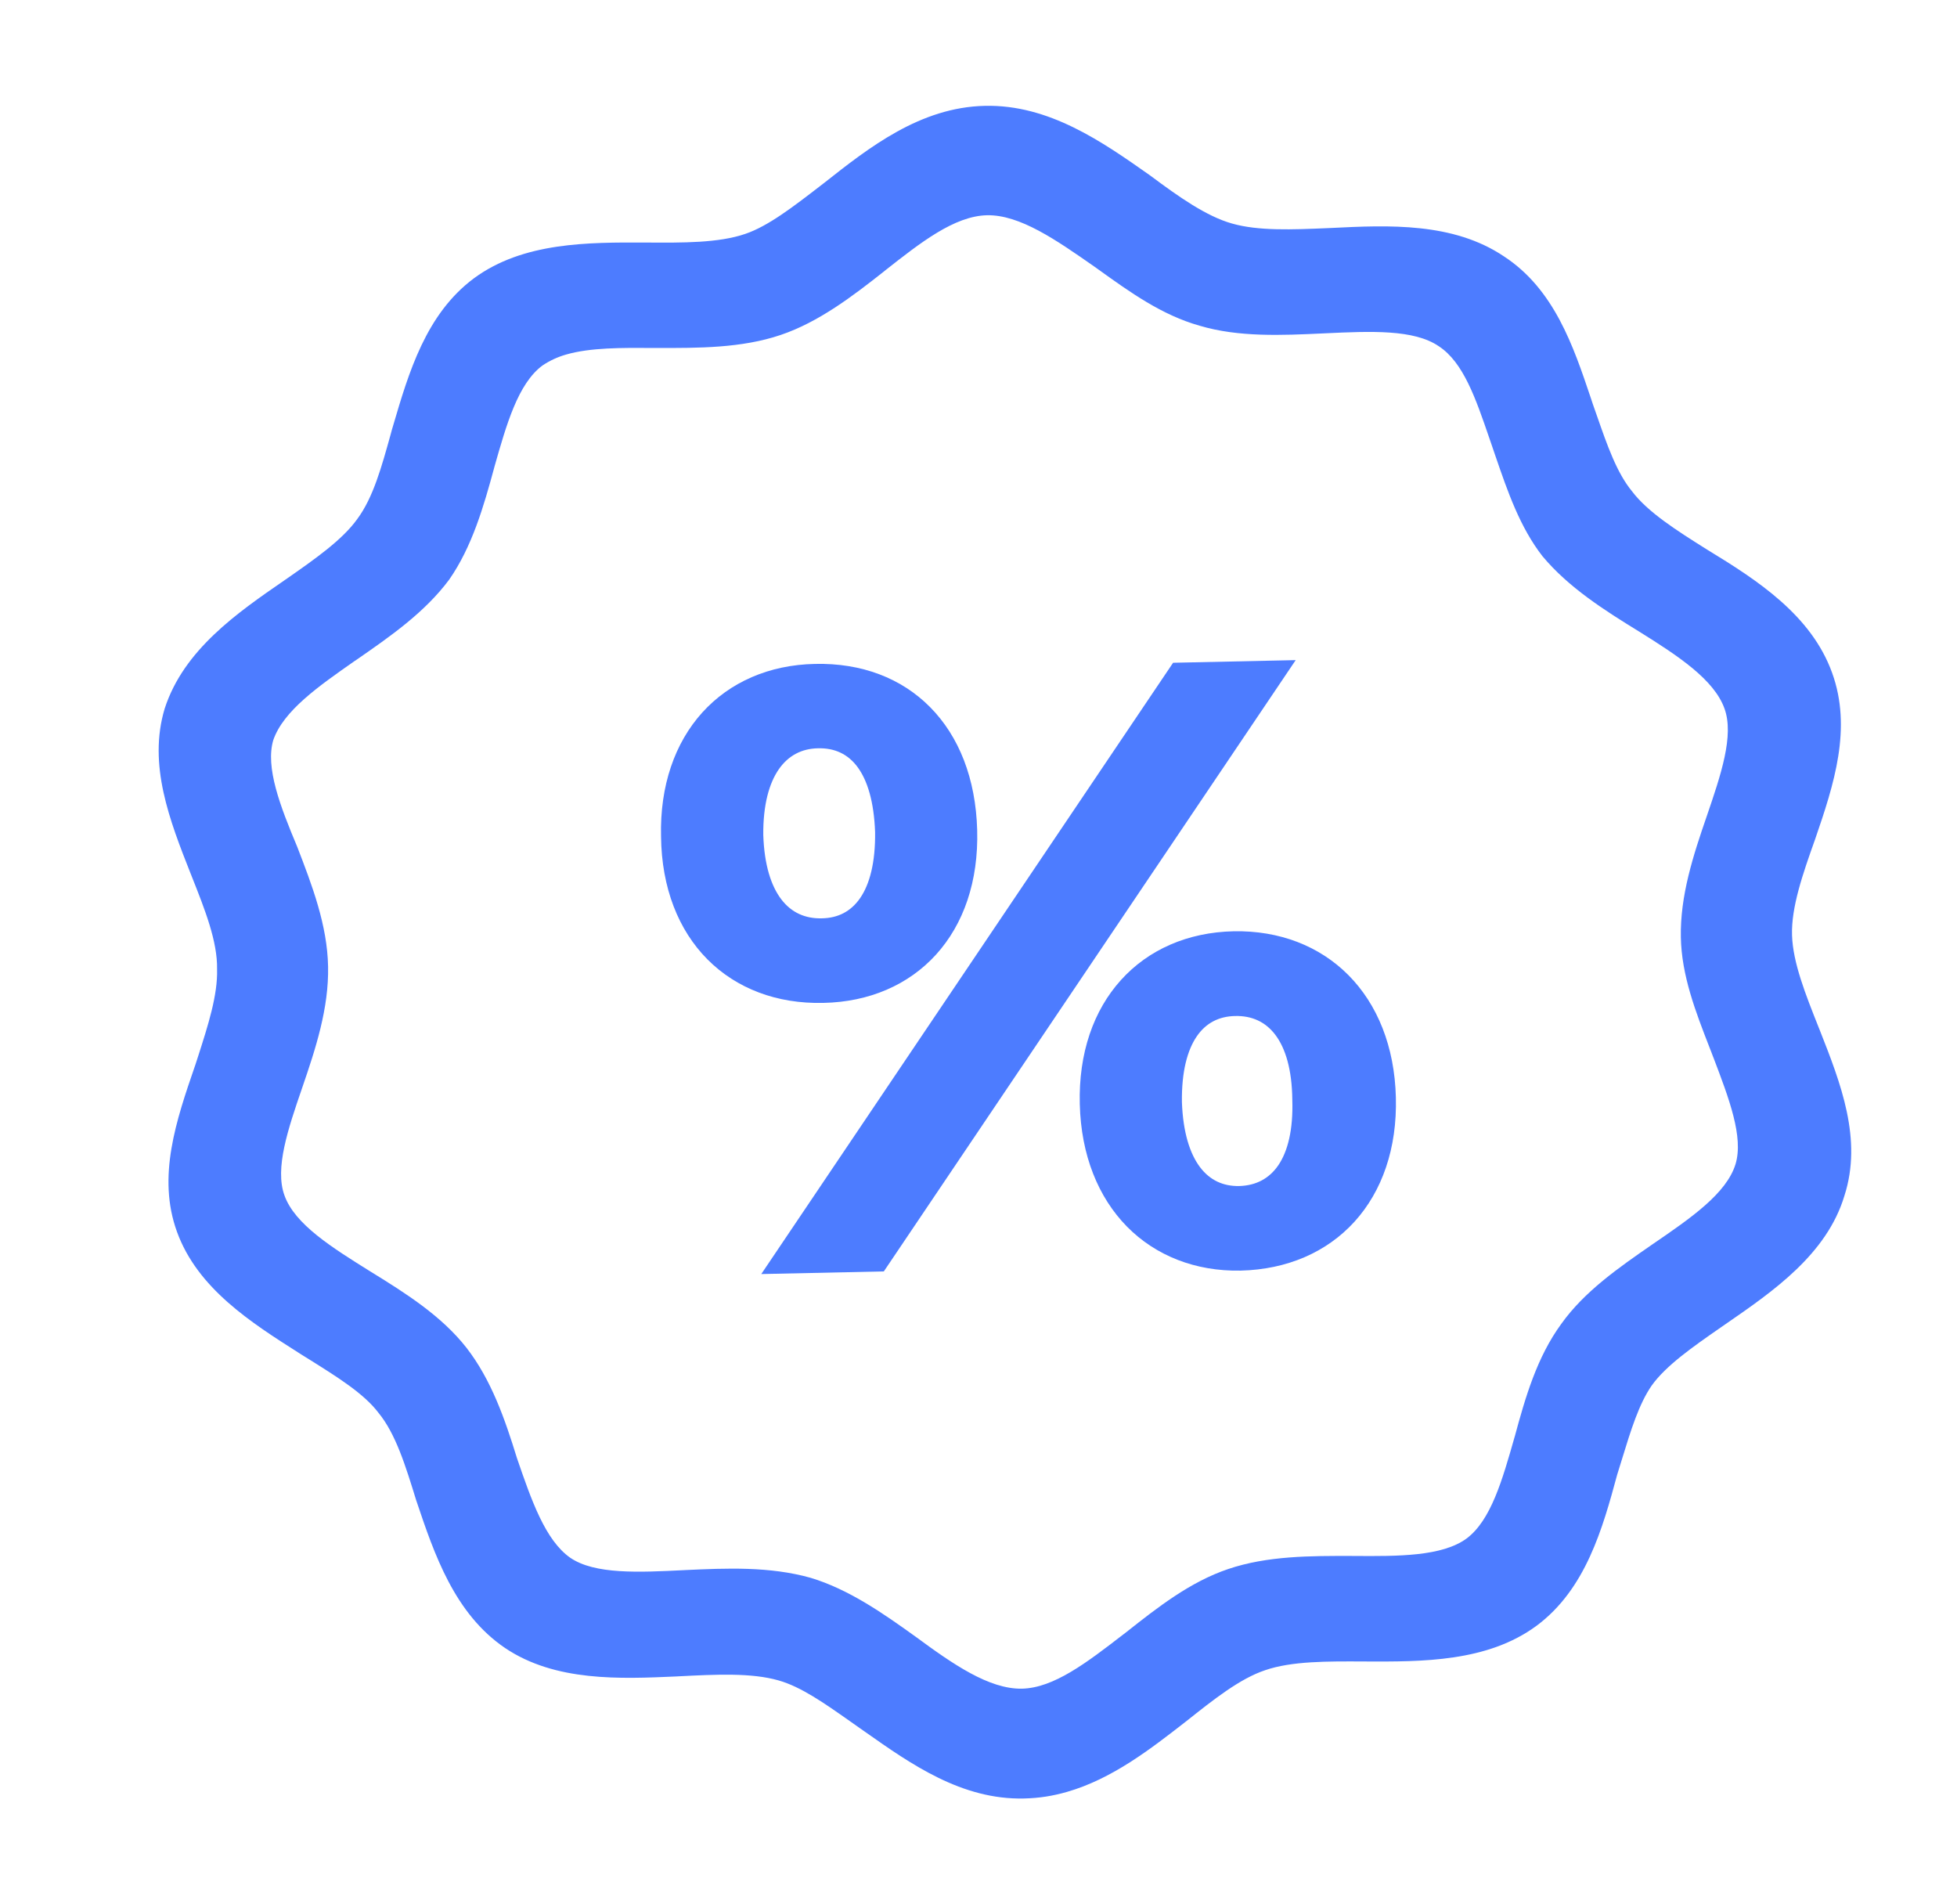
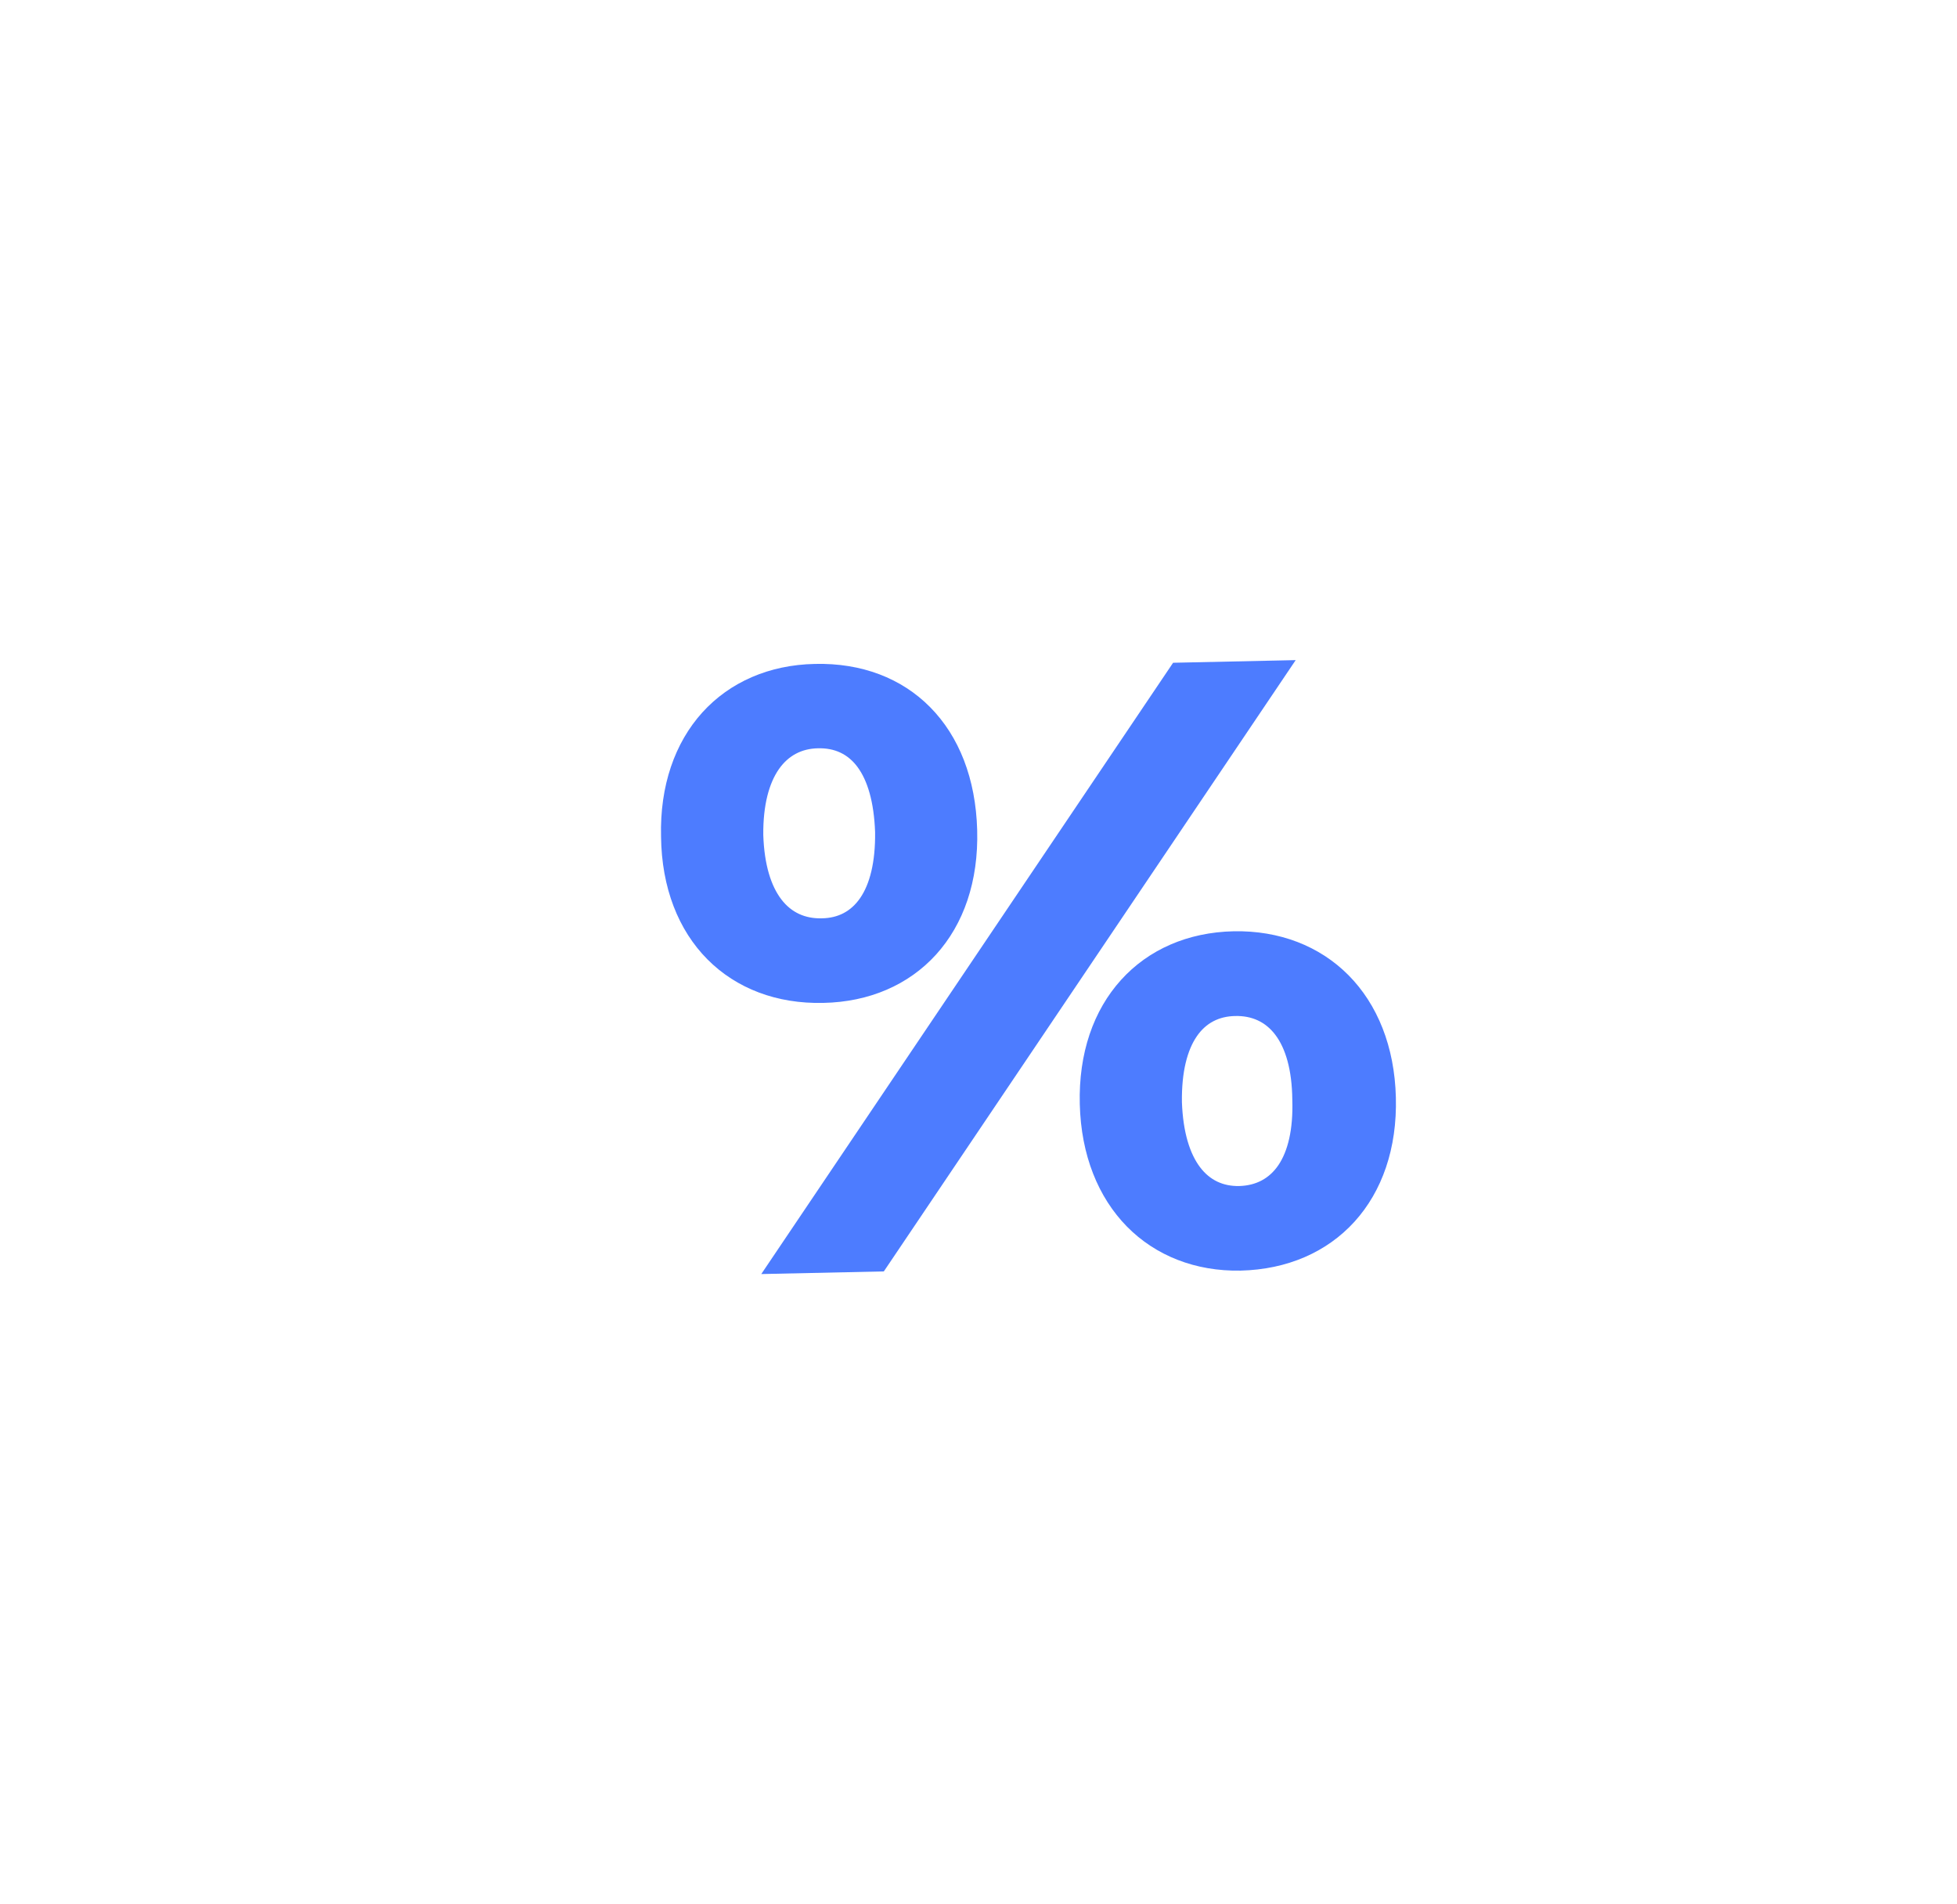
<svg xmlns="http://www.w3.org/2000/svg" width="37" height="36" viewBox="0 0 37 36" fill="none">
  <path fill-rule="evenodd" clip-rule="evenodd" d="M24.497 12.479L16.71 24.035L14.393 24.085L22.179 12.529L24.497 12.479ZM18.475 15.69C18.448 14.718 18.131 13.921 17.588 13.371C17.045 12.82 16.288 12.53 15.408 12.551C14.541 12.568 13.798 12.895 13.278 13.469C12.76 14.043 12.474 14.852 12.498 15.816C12.509 16.785 12.827 17.583 13.374 18.135C13.922 18.687 14.687 18.98 15.567 18.959C16.433 18.942 17.177 18.619 17.698 18.045C18.217 17.472 18.502 16.662 18.475 15.69ZM16.213 14.5C16.03 14.254 15.78 14.137 15.462 14.146C15.16 14.152 14.907 14.281 14.726 14.54C14.542 14.805 14.426 15.214 14.431 15.783C14.449 16.349 14.579 16.75 14.773 17.003C14.963 17.251 15.223 17.369 15.54 17.36L15.541 17.36C15.845 17.355 16.09 17.229 16.264 16.975C16.442 16.715 16.552 16.308 16.545 15.73C16.524 15.155 16.4 14.753 16.213 14.5ZM25.495 18.435C26.041 18.986 26.367 19.782 26.391 20.746C26.416 21.711 26.13 22.521 25.608 23.096C25.085 23.671 24.335 23.999 23.455 24.02C22.602 24.036 21.85 23.739 21.307 23.188C20.765 22.636 20.439 21.84 20.415 20.874C20.39 19.909 20.675 19.1 21.194 18.526C21.713 17.951 22.456 17.624 23.323 17.605C24.19 17.588 24.948 17.884 25.495 18.435ZM24.113 19.564C23.927 19.317 23.668 19.199 23.35 19.207C23.047 19.213 22.8 19.338 22.627 19.591C22.449 19.851 22.338 20.258 22.346 20.836C22.367 21.41 22.497 21.811 22.688 22.064C22.874 22.311 23.126 22.427 23.429 22.421C23.747 22.412 23.997 22.28 24.17 22.026C24.347 21.764 24.451 21.359 24.433 20.793L24.433 20.789C24.427 20.219 24.304 19.817 24.113 19.564Z" fill="#4D7CFF" />
-   <path fill-rule="evenodd" clip-rule="evenodd" d="M20.174 33.874C19.905 33.951 19.654 33.992 19.363 33.999C18.184 34.027 17.225 33.351 16.353 32.737L16.257 32.67C16.193 32.625 16.129 32.58 16.067 32.536C15.583 32.196 15.146 31.888 14.72 31.767C14.206 31.62 13.541 31.653 12.82 31.69L12.785 31.692C11.724 31.739 10.499 31.793 9.55 31.155C8.591 30.504 8.211 29.378 7.875 28.38L7.87 28.366C7.67 27.716 7.481 27.102 7.154 26.706C6.883 26.347 6.382 26.034 5.855 25.704L5.702 25.609L5.652 25.577C4.753 25.006 3.734 24.358 3.346 23.286C2.966 22.242 3.334 21.174 3.688 20.145L3.693 20.131L3.744 19.974C3.936 19.377 4.118 18.809 4.104 18.323C4.114 17.797 3.874 17.194 3.621 16.557L3.609 16.527C3.207 15.51 2.795 14.456 3.113 13.397C3.473 12.283 4.487 11.584 5.381 10.968L5.383 10.966L5.4 10.955C5.948 10.573 6.472 10.209 6.756 9.81C7.055 9.408 7.216 8.824 7.389 8.2L7.409 8.125L7.433 8.045C7.727 7.045 8.053 5.936 8.959 5.262C9.89 4.575 11.123 4.581 12.209 4.585L12.211 4.585C12.915 4.59 13.588 4.594 14.092 4.421C14.522 4.275 14.993 3.912 15.509 3.514L15.583 3.457C16.431 2.788 17.399 2.027 18.621 2.001C19.832 1.973 20.839 2.68 21.731 3.307L21.753 3.323C22.286 3.721 22.809 4.089 23.291 4.225C23.793 4.369 24.439 4.341 25.116 4.312L25.163 4.31C26.259 4.255 27.474 4.201 28.435 4.847C29.385 5.468 29.747 6.545 30.074 7.516L30.114 7.637C30.141 7.712 30.167 7.786 30.192 7.859C30.387 8.419 30.568 8.939 30.857 9.289C31.154 9.682 31.7 10.029 32.282 10.394C33.22 10.965 34.243 11.625 34.638 12.717C35.02 13.768 34.674 14.83 34.318 15.864C34.082 16.526 33.865 17.152 33.881 17.679C33.897 18.199 34.136 18.797 34.388 19.431L34.403 19.468C34.804 20.485 35.216 21.539 34.871 22.606C34.538 23.712 33.522 24.412 32.628 25.029L32.534 25.094C32.011 25.457 31.499 25.813 31.228 26.192C30.986 26.542 30.832 27.042 30.664 27.591C30.635 27.685 30.606 27.781 30.575 27.878C30.301 28.89 29.982 30.041 29.052 30.733C28.121 31.42 26.889 31.414 25.803 31.409L25.8 31.409C25.097 31.405 24.422 31.401 23.919 31.574C23.441 31.734 22.947 32.126 22.429 32.538L22.416 32.548C21.757 33.061 21.029 33.628 20.174 33.874ZM10.701 6.703C10.545 6.748 10.396 6.815 10.254 6.911C9.794 7.254 9.577 8.019 9.346 8.831L9.344 8.84C9.145 9.574 8.925 10.337 8.492 10.958C8.03 11.579 7.375 12.033 6.744 12.47L6.709 12.493C6.021 12.974 5.36 13.435 5.167 13.99C5.014 14.505 5.296 15.238 5.619 16.007C5.9 16.735 6.189 17.488 6.203 18.274C6.218 19.06 5.969 19.82 5.715 20.559C5.445 21.344 5.192 22.086 5.378 22.598C5.574 23.146 6.274 23.582 7.01 24.041L7.015 24.044C7.68 24.453 8.351 24.88 8.819 25.478C9.289 26.083 9.548 26.831 9.773 27.562C10.048 28.363 10.309 29.116 10.78 29.447C11.245 29.766 12.078 29.725 12.94 29.682L12.953 29.681C13.736 29.645 14.548 29.609 15.325 29.827C16.044 30.043 16.695 30.497 17.316 30.944C18.013 31.457 18.699 31.934 19.32 31.923C19.924 31.91 20.547 31.43 21.236 30.899L21.291 30.857C21.884 30.388 22.502 29.903 23.222 29.661C23.96 29.411 24.776 29.412 25.564 29.414L25.587 29.414C26.441 29.421 27.265 29.423 27.728 29.084C28.188 28.741 28.405 27.976 28.636 27.164L28.639 27.155C28.838 26.42 29.057 25.658 29.517 25.029C29.952 24.416 30.607 23.962 31.239 23.525C31.966 23.028 32.645 22.562 32.814 22.003C32.966 21.493 32.691 20.77 32.399 20.003L32.389 19.978C32.378 19.949 32.367 19.92 32.356 19.891C32.344 19.862 32.333 19.833 32.322 19.804C32.06 19.131 31.792 18.441 31.779 17.718C31.764 16.933 32.012 16.173 32.267 15.434C32.536 14.649 32.789 13.904 32.604 13.395C32.407 12.846 31.731 12.401 30.993 11.941C30.327 11.532 29.656 11.105 29.163 10.515C28.736 9.966 28.505 9.293 28.278 8.633C28.255 8.565 28.232 8.498 28.209 8.431L28.157 8.28C27.902 7.536 27.667 6.848 27.202 6.545C26.734 6.225 25.922 6.26 25.055 6.301L25.01 6.303C24.239 6.339 23.418 6.377 22.683 6.158C21.969 5.958 21.365 5.524 20.772 5.098L20.692 5.041C19.969 4.536 19.282 4.058 18.662 4.069C18.043 4.083 17.405 4.585 16.722 5.123L16.717 5.128C16.123 5.597 15.48 6.089 14.76 6.332C14.022 6.582 13.206 6.58 12.418 6.578L12.394 6.578L12.361 6.578C11.748 6.574 11.162 6.57 10.701 6.703Z" fill="#4D7CFF" />
</svg>